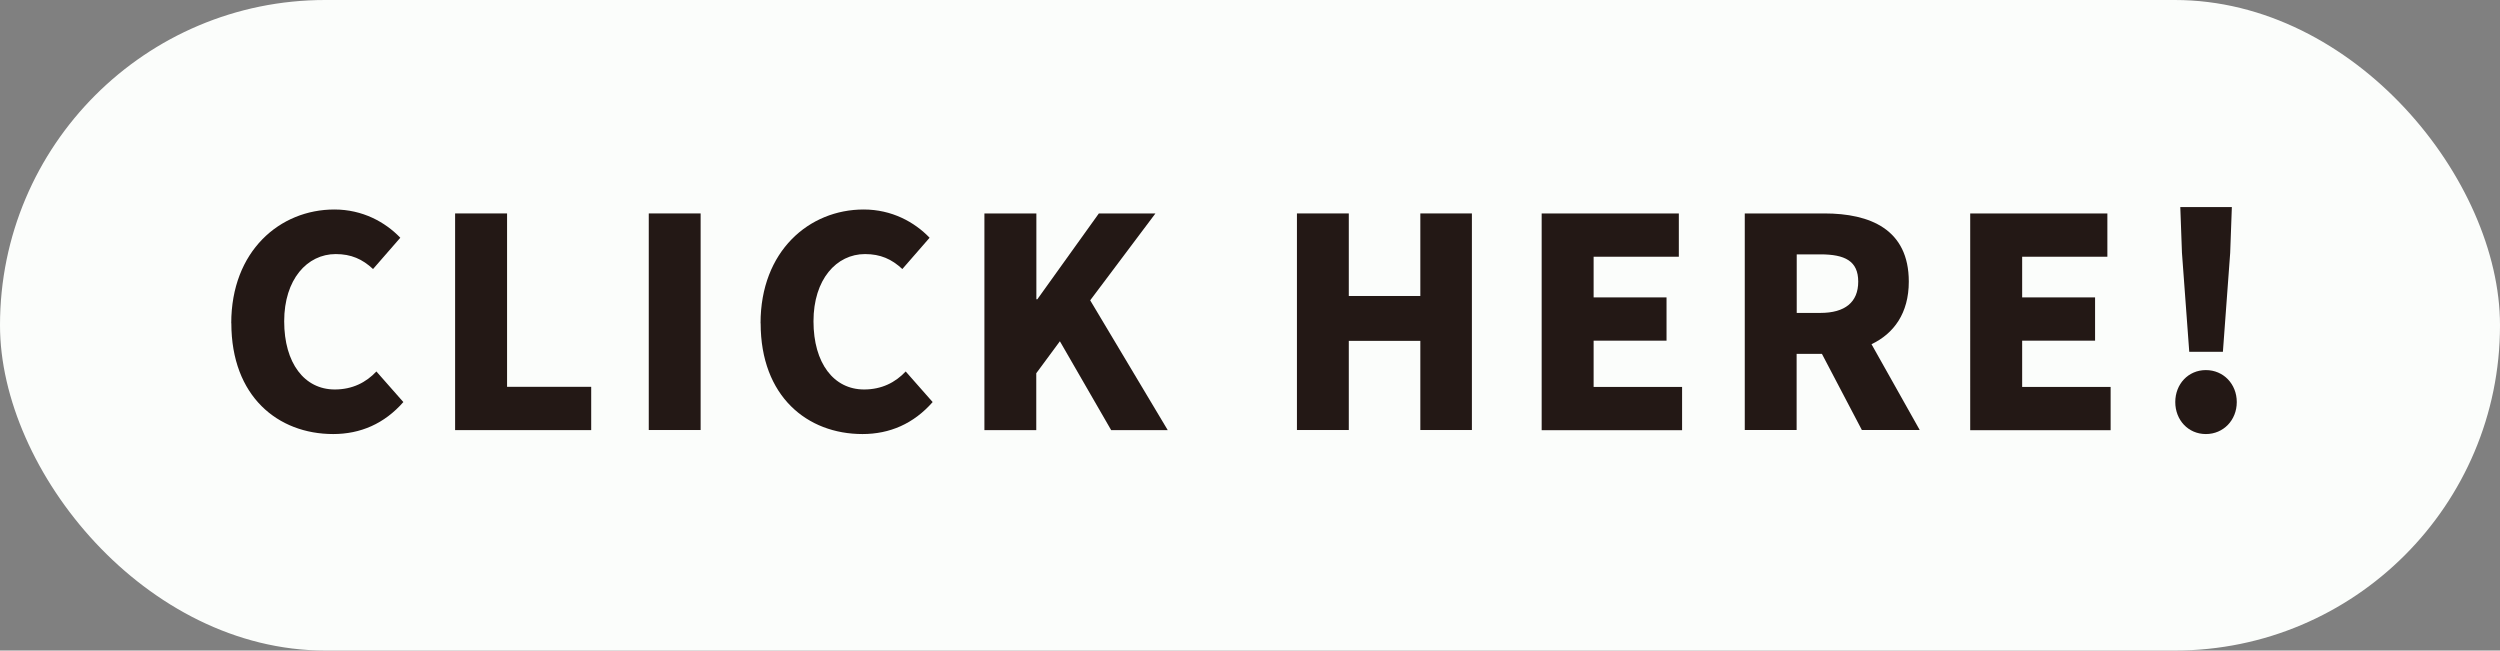
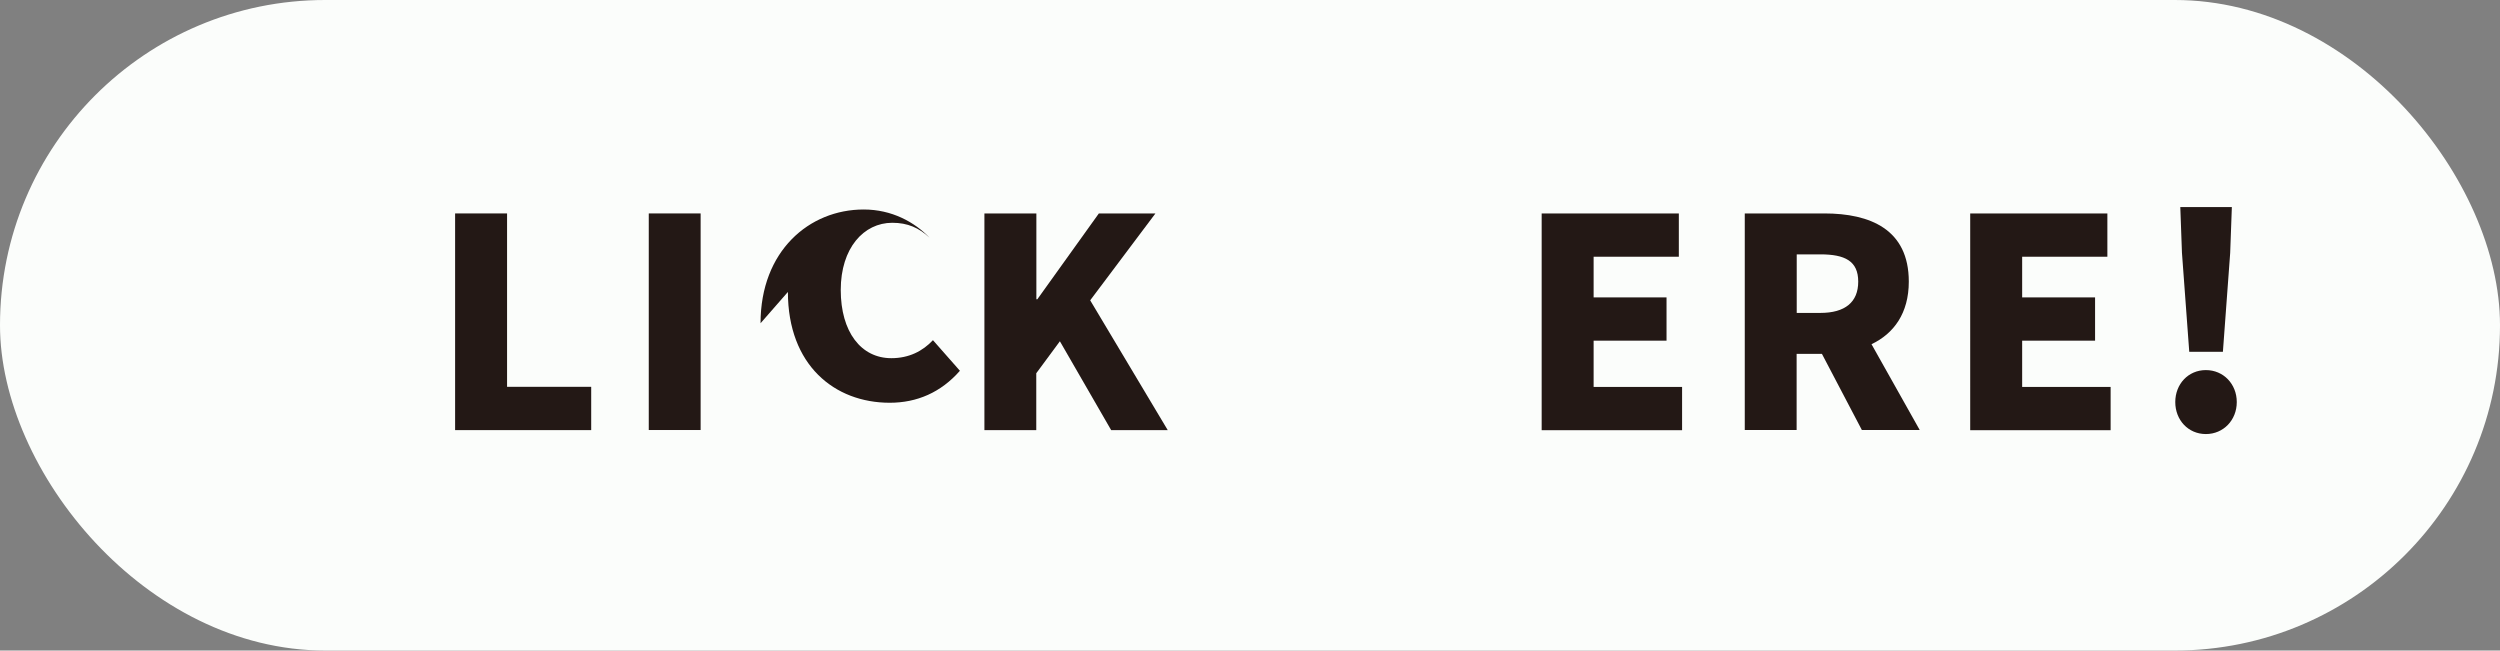
<svg xmlns="http://www.w3.org/2000/svg" id="_レイヤー_2" viewBox="0 0 254.06 66.11">
  <rect x="0" y="0" width="254.06" height="66.11" fill="#808080" stroke="none" />
  <defs>
    <style>.cls-1{fill:#fbfdfb;}.cls-2{fill:#231815;}</style>
  </defs>
  <g id="_レイヤー_1-2">
    <rect class="cls-1" x="0" y="0" width="254.06" height="66.11" rx="33.05" ry="33.05" />
    <g>
-       <path class="cls-2" d="M23.5,32.85c0-7.34,4.94-11.56,10.48-11.56,2.87,0,5.17,1.28,6.7,2.87l-2.77,3.18c-1.08-1.01-2.23-1.52-3.79-1.52-2.91,0-5.24,2.57-5.24,6.83s2.06,6.93,5.14,6.93c1.79,0,3.18-.71,4.23-1.83l2.74,3.11c-1.93,2.2-4.36,3.25-7.13,3.25-5.61,0-10.35-3.82-10.35-11.26Z" />
      <path class="cls-2" d="M46.26,21.69h5.27v17.62h8.55v4.4h-13.83V21.69Z" />
      <path class="cls-2" d="M65.93,21.69h5.27v22.01h-5.27V21.69Z" />
-       <path class="cls-2" d="M77.29,32.85c0-7.34,4.94-11.56,10.48-11.56,2.87,0,5.17,1.28,6.7,2.87l-2.77,3.18c-1.08-1.01-2.23-1.52-3.79-1.52-2.91,0-5.24,2.57-5.24,6.83s2.06,6.93,5.14,6.93c1.79,0,3.18-.71,4.23-1.83l2.74,3.11c-1.93,2.2-4.36,3.25-7.13,3.25-5.61,0-10.35-3.82-10.35-11.26Z" />
+       <path class="cls-2" d="M77.29,32.85c0-7.34,4.94-11.56,10.48-11.56,2.87,0,5.17,1.28,6.7,2.87c-1.08-1.01-2.23-1.52-3.79-1.52-2.91,0-5.24,2.57-5.24,6.83s2.06,6.93,5.14,6.93c1.79,0,3.18-.71,4.23-1.83l2.74,3.11c-1.93,2.2-4.36,3.25-7.13,3.25-5.61,0-10.35-3.82-10.35-11.26Z" />
      <path class="cls-2" d="M100.05,21.69h5.27v8.72h.1l6.25-8.72h5.75l-6.63,8.83,7.88,13.19h-5.75l-5.21-9.03-2.4,3.25v5.78h-5.27V21.69Z" />
-       <path class="cls-2" d="M131.8,21.69h5.27v8.39h7.27v-8.39h5.24v22.01h-5.24v-9.06h-7.27v9.06h-5.27V21.69Z" />
      <path class="cls-2" d="M156.68,21.69h13.93v4.4h-8.66v4.13h7.41v4.4h-7.41v4.7h8.99v4.4h-14.27V21.69Z" />
      <path class="cls-2" d="M177.31,21.69h8.08c4.67,0,8.59,1.62,8.59,6.93,0,3.21-1.52,5.28-3.79,6.36l4.9,8.72h-5.88l-4.06-7.74h-2.57v7.74h-5.27V21.69Zm7.68,10.11c2.5,0,3.85-1.08,3.85-3.18s-1.35-2.77-3.85-2.77h-2.4v5.95h2.4Z" />
      <path class="cls-2" d="M200.23,21.69h13.93v4.4h-8.66v4.13h7.41v4.4h-7.41v4.7h8.99v4.4h-14.27V21.69Z" />
      <path class="cls-2" d="M221.06,40.86c0-1.83,1.32-3.25,3.11-3.25s3.14,1.42,3.14,3.25-1.35,3.25-3.14,3.25-3.11-1.42-3.11-3.25Zm.68-15.15l-.17-4.67h5.24l-.17,4.67-.74,10.04h-3.42l-.74-10.04Z" />
    </g>
  </g>
</svg>